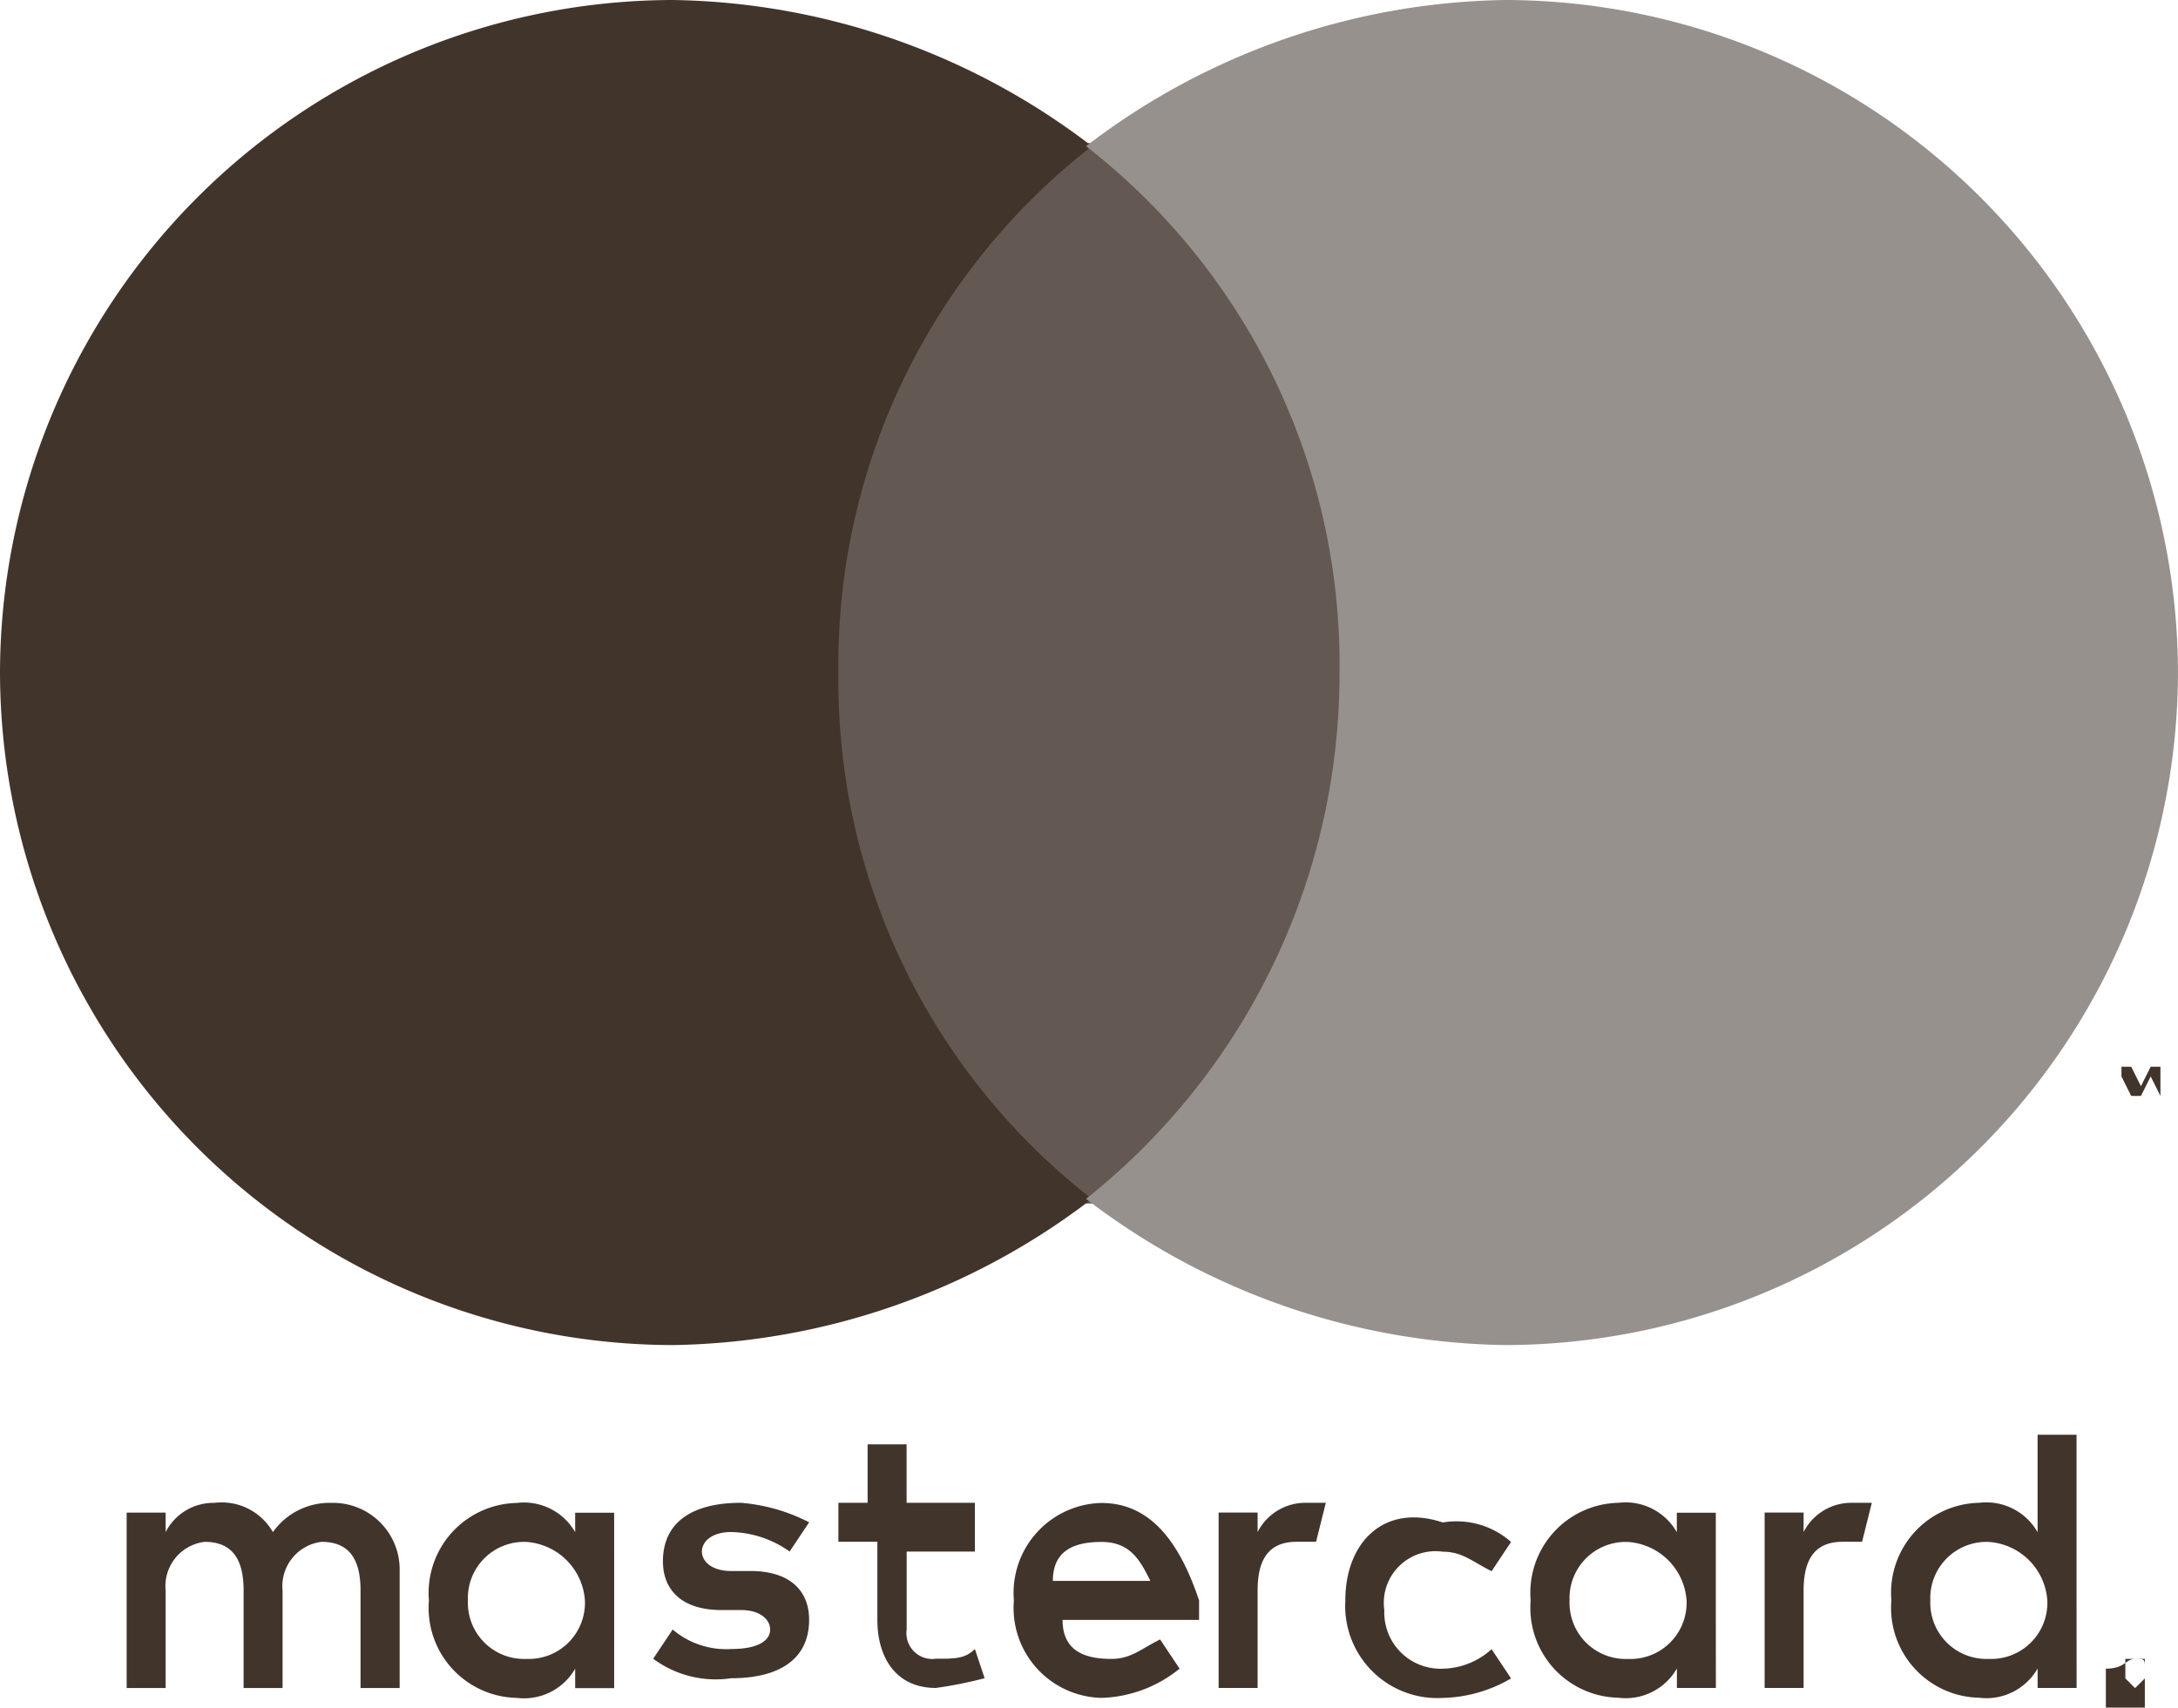
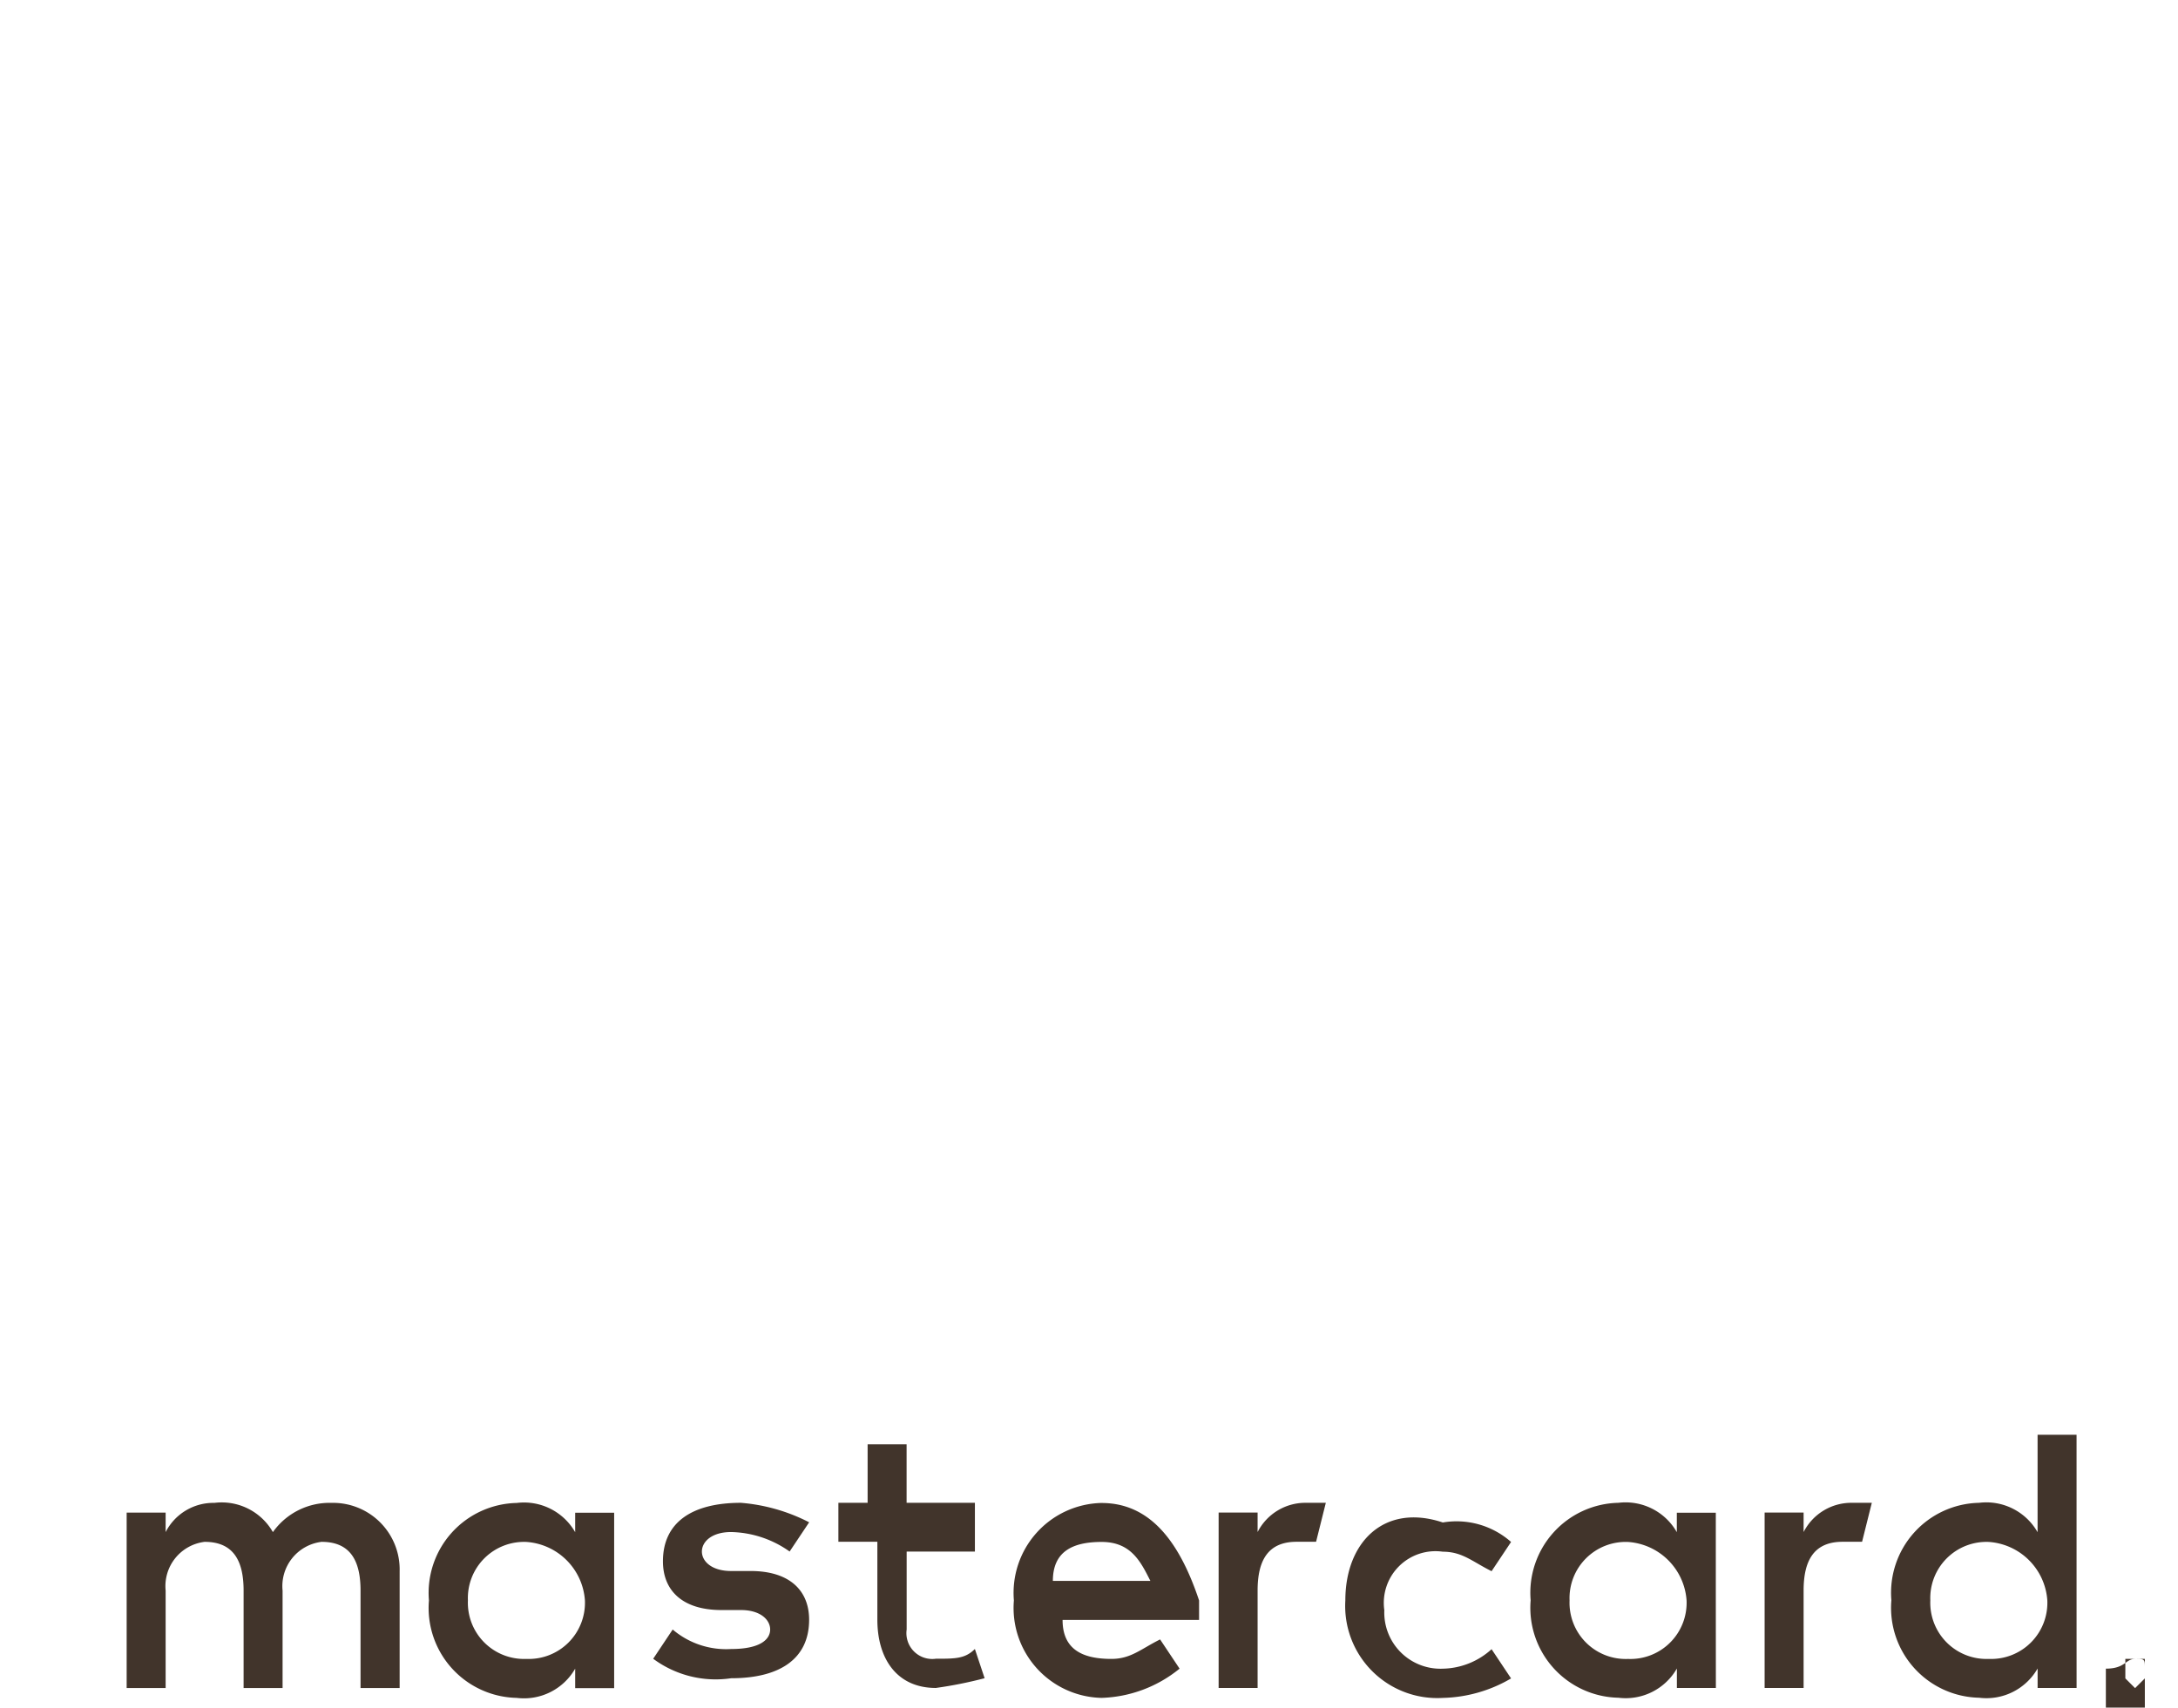
<svg xmlns="http://www.w3.org/2000/svg" width="72.636" height="56.964" viewBox="0 0 72.636 56.964">
  <g id="mastercard" transform="translate(1509.666 -1122.581)" style="isolation: isolate">
    <g id="Gruppe_4203" data-name="Gruppe 4203" transform="translate(-1509.666 1122.581)">
      <g id="Gruppe_4199" data-name="Gruppe 4199" transform="translate(4.227 47.86)">
        <path id="Pfad_21329" data-name="Pfad 21329" d="M-67.808-71.968Zm0,0h0v.325l.325.325h0l-.325-.325h0v.325h0v-.65Zm0,.65h0l.325-.325v-.65h-.65v.65h0l.325.325h0m0-.975h0c.325,0,.325,0,.325.325v1.3h-1.3v-1.3c.65,0,.65-.325.975-.325h0m-55.6-1.951a1.874,1.874,0,0,1,1.951-1.951,2.1,2.1,0,0,1,1.951,1.951,1.874,1.874,0,0,1-1.951,1.951,1.874,1.874,0,0,1-1.951-1.951m4.877,0V-77.17h-1.3v.65a1.966,1.966,0,0,0-1.951-.975,3,3,0,0,0-2.926,3.251,3,3,0,0,0,2.926,3.251,1.966,1.966,0,0,0,1.951-.975v.65h1.3Zm43.894,0a1.874,1.874,0,0,1,1.951-1.951,2.1,2.1,0,0,1,1.951,1.951,1.874,1.874,0,0,1-1.951,1.951,1.874,1.874,0,0,1-1.951-1.951m4.877,0v-5.527h-1.3v3.251A1.966,1.966,0,0,0-73.01-77.5a3,3,0,0,0-2.926,3.251,3,3,0,0,0,2.926,3.251,1.966,1.966,0,0,0,1.951-.975v.65h1.3Zm-32.514-1.951c.975,0,1.3.65,1.626,1.3H-103.9c0-.975.65-1.3,1.626-1.3m0-1.3a3,3,0,0,0-2.926,3.251,3,3,0,0,0,2.926,3.251,4.324,4.324,0,0,0,2.6-.975l-.65-.975c-.65.325-.975.65-1.626.65-.975,0-1.626-.325-1.626-1.3h4.552v-.65c-.65-1.951-1.626-3.251-3.251-3.251m15.607,3.251a1.874,1.874,0,0,1,1.951-1.951,2.1,2.1,0,0,1,1.951,1.951,1.874,1.874,0,0,1-1.951,1.951,1.874,1.874,0,0,1-1.951-1.951m4.877,0V-77.17h-1.3v.65A1.966,1.966,0,0,0-85.04-77.5a3,3,0,0,0-2.926,3.251,3,3,0,0,0,2.926,3.251,1.966,1.966,0,0,0,1.951-.975v.65h1.3Zm-12.355,0a3.072,3.072,0,0,0,3.251,3.251,4.7,4.7,0,0,0,2.276-.65l-.65-.975a2.484,2.484,0,0,1-1.626.65,1.874,1.874,0,0,1-1.951-1.951,1.724,1.724,0,0,1,1.951-1.951c.65,0,.975.325,1.626.65l.65-.975a2.743,2.743,0,0,0-2.276-.65c-1.951-.65-3.251.65-3.251,2.6M-77.237-77.5a1.788,1.788,0,0,0-1.626.975v-.65h-1.3v5.852h1.3v-3.251c0-.975.325-1.626,1.3-1.626h.65l.325-1.3h-.65m-34.79.65a6.028,6.028,0,0,0-2.276-.65c-1.626,0-2.6.65-2.6,1.951,0,.975.65,1.626,1.951,1.626h.65c.65,0,.975.325.975.65s-.325.65-1.3.65a2.749,2.749,0,0,1-1.951-.65l-.65.975a3.5,3.5,0,0,0,2.6.65c1.626,0,2.6-.65,2.6-1.951,0-.975-.65-1.626-1.951-1.626h-.65c-.65,0-.975-.325-.975-.65s.325-.65.975-.65a3.486,3.486,0,0,1,1.951.65Zm16.582-.65a1.788,1.788,0,0,0-1.626.975v-.65h-1.3v5.852h1.3v-3.251c0-.975.325-1.626,1.3-1.626h.65l.325-1.3h-.65m-11.055,0h-2.276v-1.951h-1.3V-77.5h-.975v1.3h1.3v2.6c0,1.3.65,2.276,1.951,2.276a14.081,14.081,0,0,0,1.626-.325l-.325-.975c-.325.325-.65.325-1.3.325a.862.862,0,0,1-.975-.975v-2.6h2.276V-77.5Zm-19.183,6.178v-3.9a2.222,2.222,0,0,0-2.276-2.276,2.317,2.317,0,0,0-1.951.975,1.966,1.966,0,0,0-1.951-.975,1.788,1.788,0,0,0-1.626.975v-.65h-1.3v5.852h1.3v-3.251a1.488,1.488,0,0,1,1.3-1.626c.975,0,1.3.65,1.3,1.626v3.251h1.3v-3.251a1.488,1.488,0,0,1,1.3-1.626c.975,0,1.3.65,1.3,1.626v3.251h1.3Z" transform="translate(134.786 79.771)" fill="#41342b" />
      </g>
      <g id="Gruppe_4200" data-name="Gruppe 4200" transform="translate(70.099 35.583)">
-         <path id="Pfad_21330" data-name="Pfad 21330" d="M-55.422-40.286v-.975h-.325l-.325.65-.325-.65h-.325v.975h0v-.65l.325.65h.325l.325-.65.325.65Zm-1.626,0v-.65h0v.65Z" transform="translate(57.373 41.261)" fill="#41342b" />
-       </g>
-       <path id="Pfad_21331" data-name="Pfad 21331" d="M3377.869,2191.324H3358.1v-35.375h19.768Z" transform="translate(-3331.569 -2151.177)" fill="#41342b" opacity="0.813" />
+         </g>
      <g id="Gruppe_4201" data-name="Gruppe 4201" transform="translate(0 0)">
-         <path id="Pfad_21332" data-name="Pfad 21332" d="M7.528-23.542A21.889,21.889,0,0,1,15.981-41.1,23.5,23.5,0,0,0,2-45.977,22.479,22.479,0,0,0-20.434-23.542,22.479,22.479,0,0,0,2-1.108,23.5,23.5,0,0,0,15.981-5.985,21.889,21.889,0,0,1,7.528-23.542" transform="translate(20.434 45.977)" fill="#41342b" />
-       </g>
+         </g>
      <g id="Gruppe_4202" data-name="Gruppe 4202" transform="translate(36.22 0)">
-         <path id="Pfad_21333" data-name="Pfad 21333" d="M-63.79-23.542A22.479,22.479,0,0,1-86.225-1.108a23.5,23.5,0,0,1-13.981-4.877,22.362,22.362,0,0,0,8.454-17.557A21.889,21.889,0,0,0-100.205-41.1a23.5,23.5,0,0,1,13.981-4.877A22.479,22.479,0,0,1-63.79-23.542" transform="translate(100.205 45.977)" fill="#97918e" />
-       </g>
+         </g>
    </g>
  </g>
</svg>